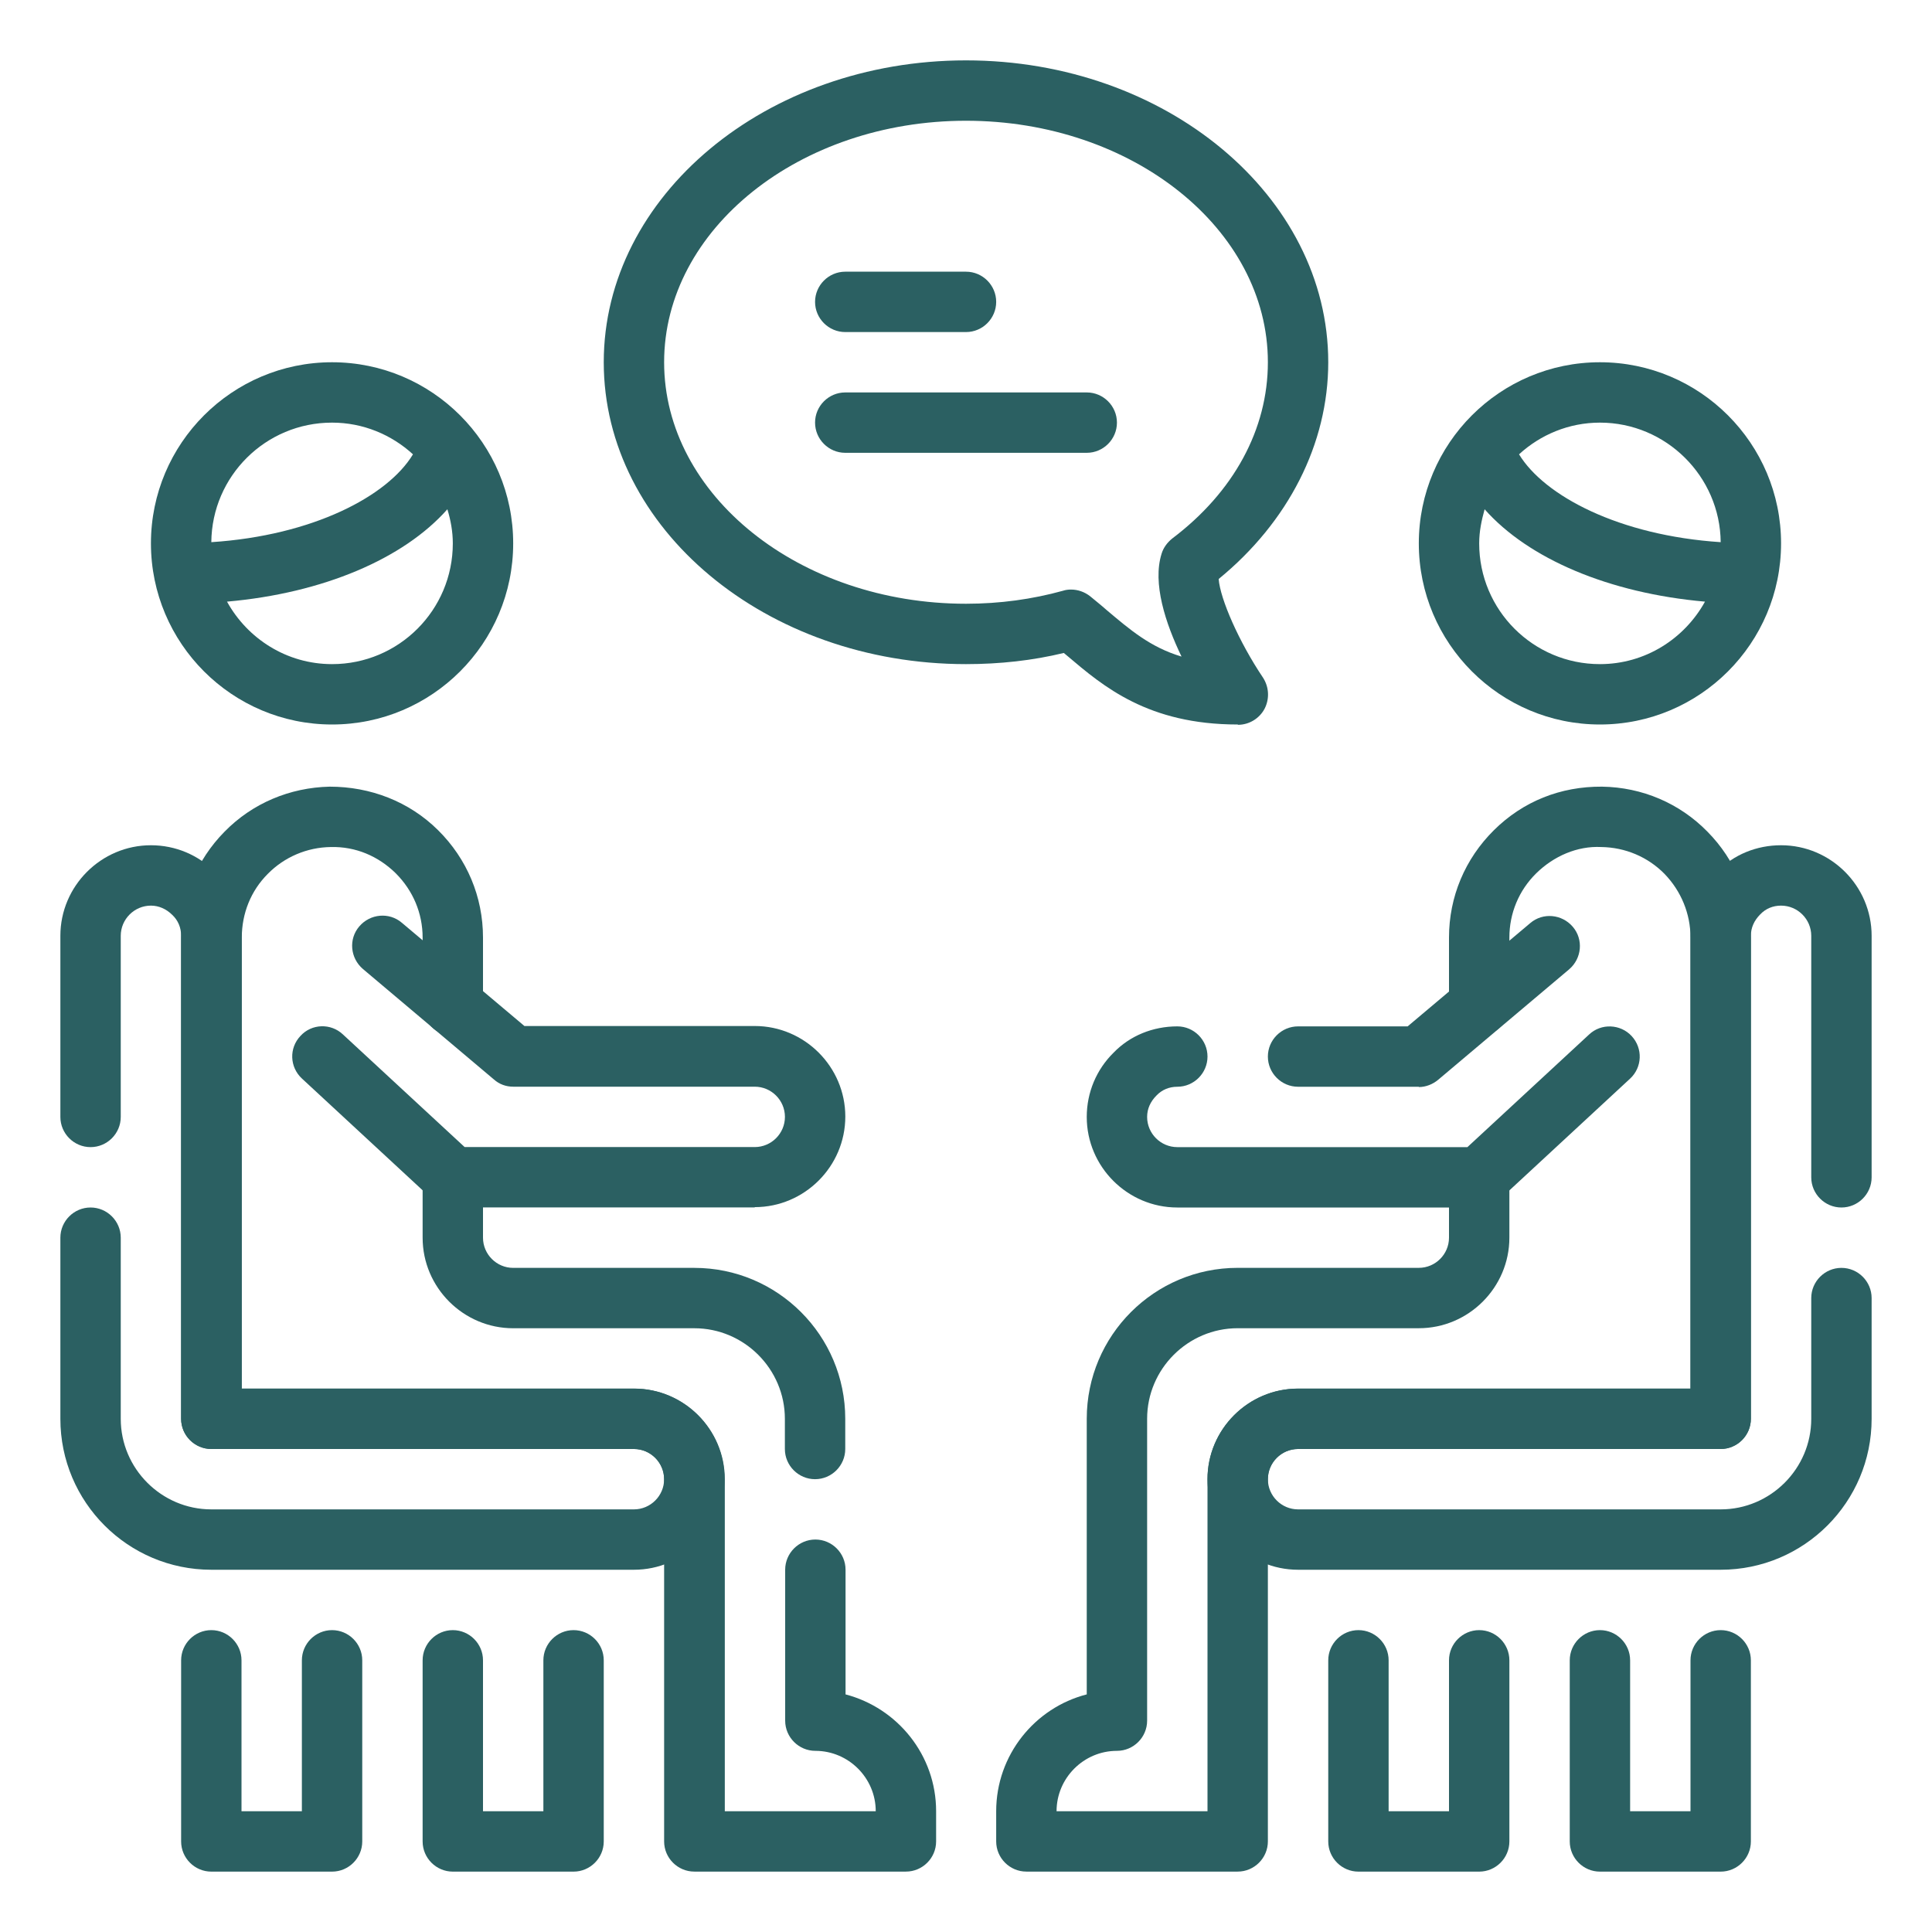
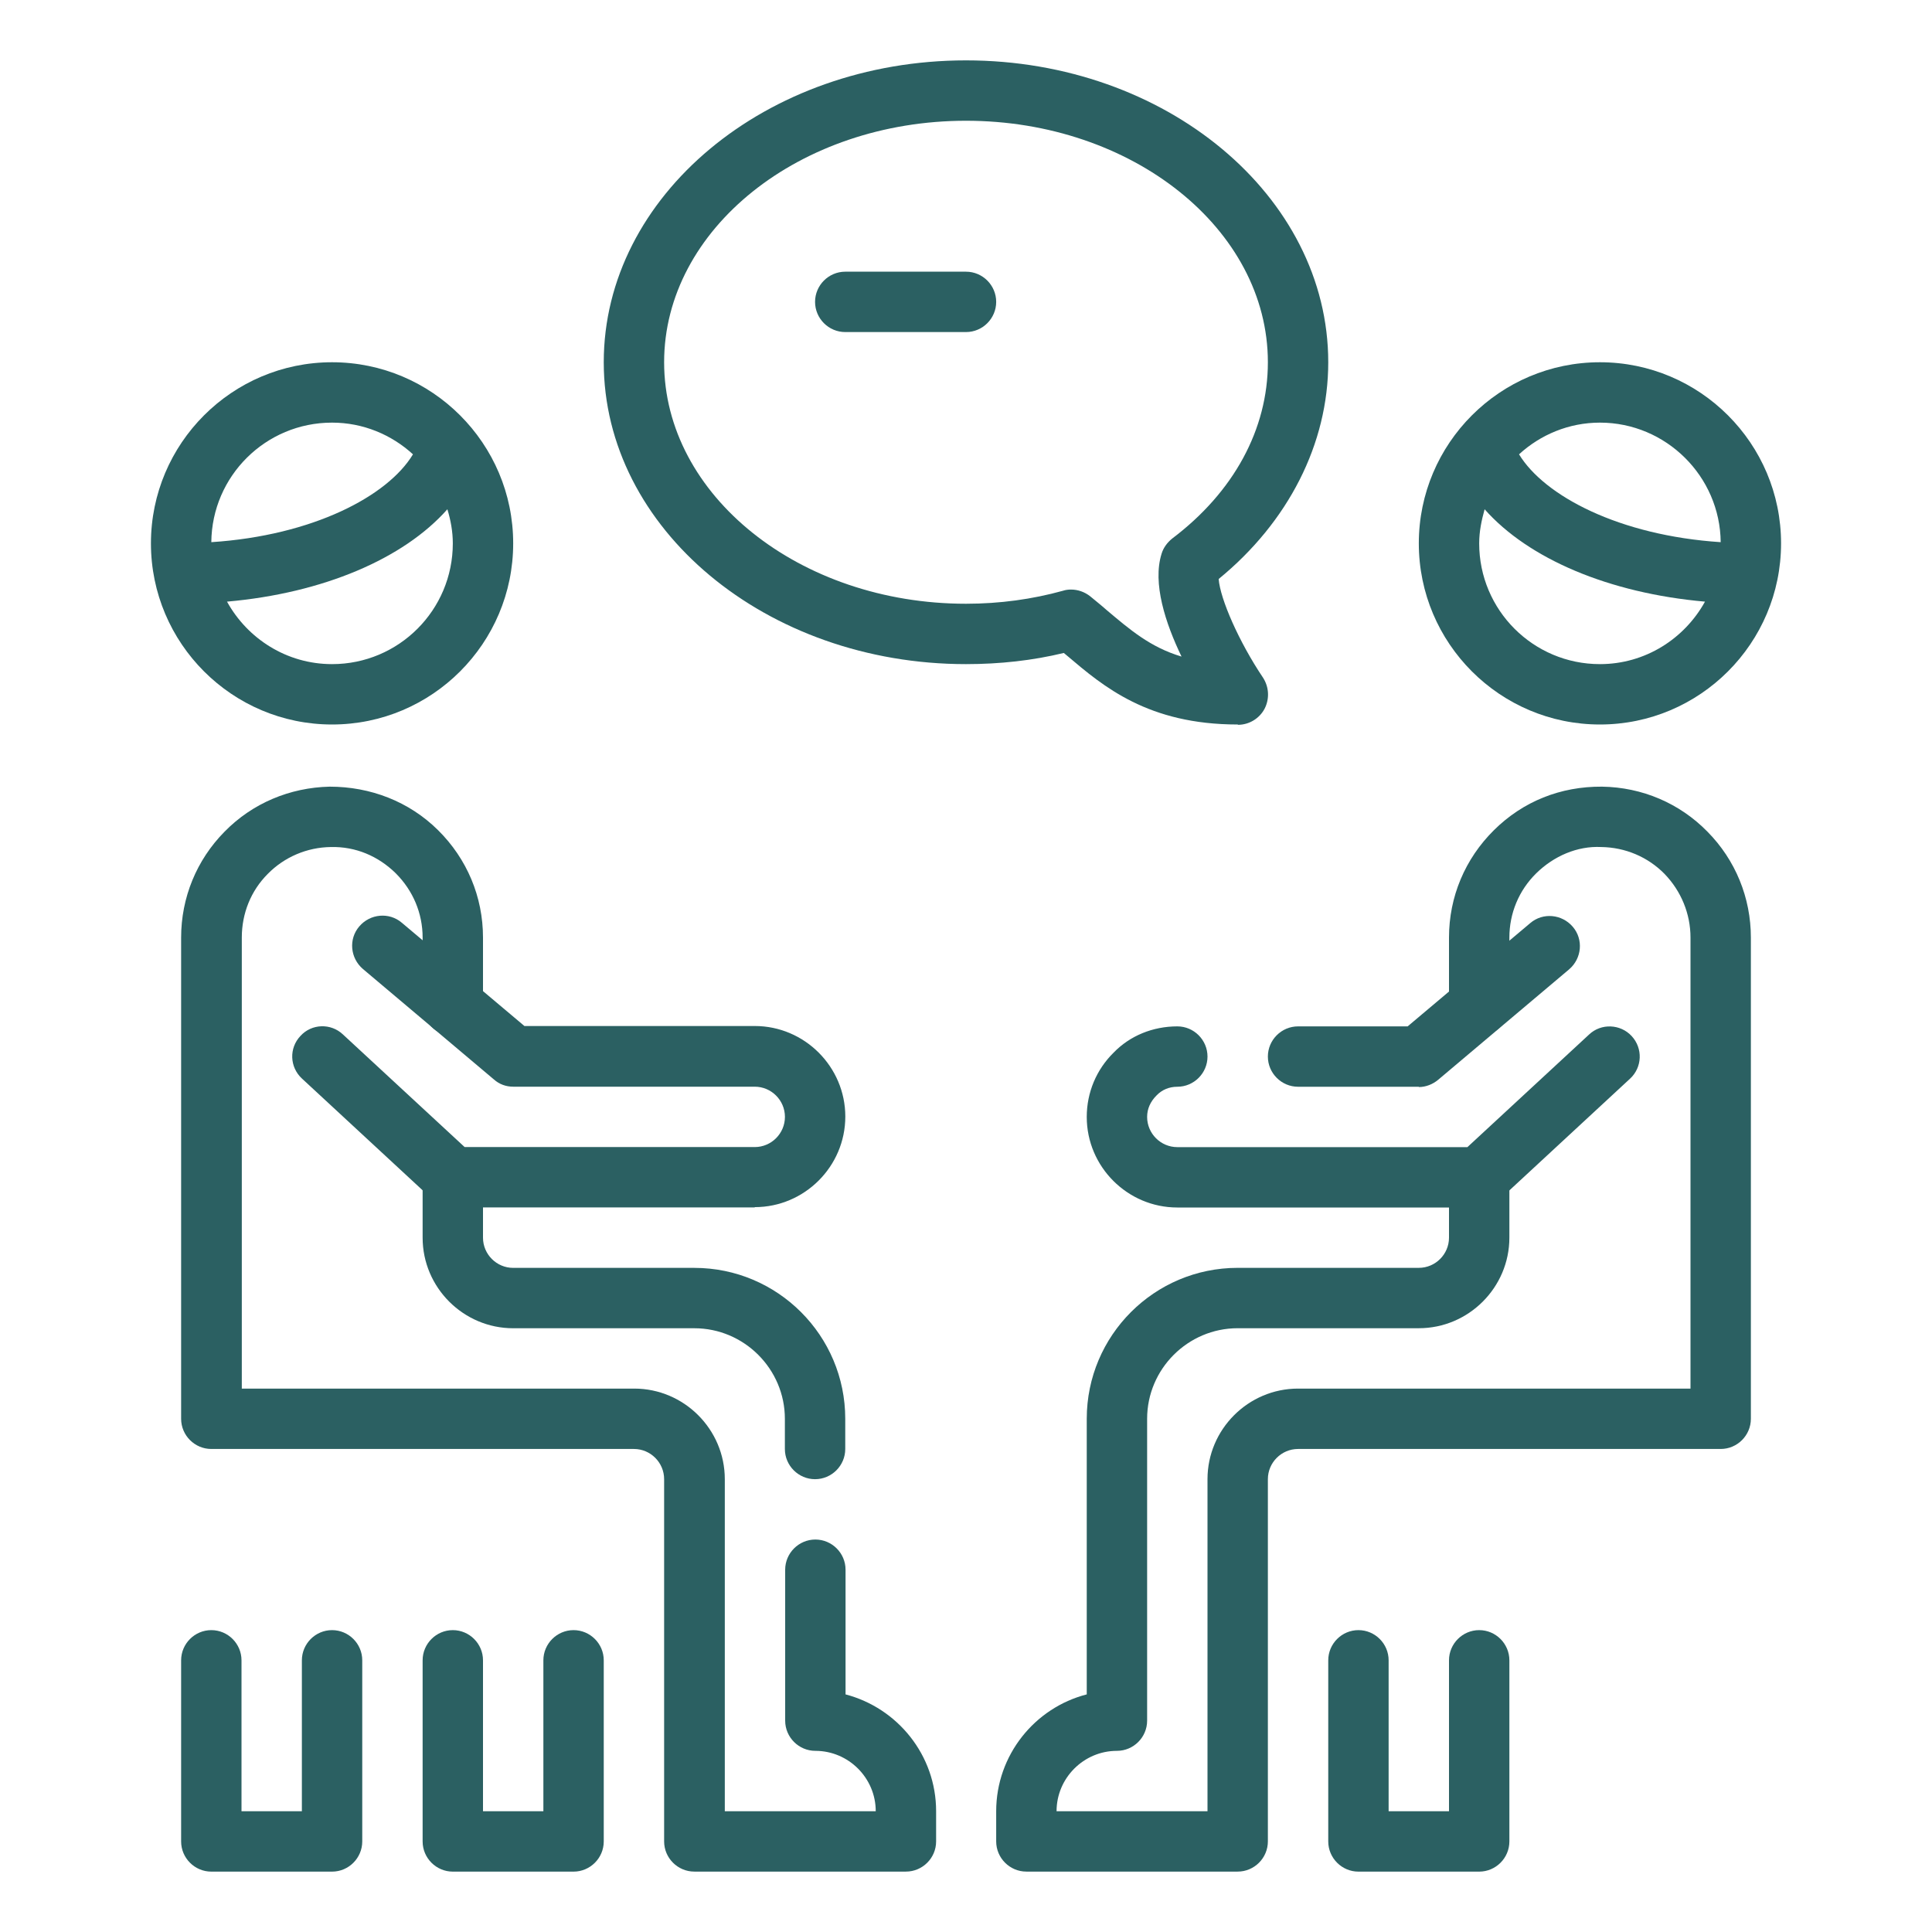
<svg xmlns="http://www.w3.org/2000/svg" width="64" height="64" viewBox="0 0 64 64" fill="none">
-   <path d="M21 52H7C4.24 52 2 49.76 2 47V41C2 40.45 2.45 40 3 40C3.55 40 4 40.45 4 41V47C4 48.65 5.35 50 7 50H21C21.55 50 22 49.55 22 49C22 48.45 21.55 48 21 48H7C6.45 48 6 47.55 6 47V31C6 30.73 5.9 30.49 5.71 30.31C5.51 30.11 5.26 30 5 30C4.45 30 4 30.45 4 31V37C4 37.55 3.55 38 3 38C2.45 38 2 37.55 2 37V31C2 29.35 3.35 28 5 28C5.81 28 6.57 28.32 7.13 28.89C7.69 29.43 8 30.19 8 31V46H21C22.65 46 24 47.35 24 49C24 50.65 22.65 52 21 52Z" fill="#2B6062" />
  <path d="M11 62H7C6.45 62 6 61.55 6 61V55C6 54.45 6.45 54 7 54C7.55 54 8 54.45 8 55V60H10V55C10 54.45 10.45 54 11 54C11.55 54 12 54.45 12 55V61C12 61.55 11.55 62 11 62Z" fill="#2B6062" />
  <path d="M19 62H15C14.45 62 14 61.55 14 61V55C14 54.45 14.45 54 15 54C15.55 54 16 54.45 16 55V60H18V55C18 54.45 18.45 54 19 54C19.55 54 20 54.45 20 55V61C20 61.55 19.55 62 19 62Z" fill="#2B6062" />
  <path d="M25.002 39.998H15.002C14.752 39.998 14.511 39.898 14.322 39.728L10.002 35.728C9.592 35.348 9.572 34.718 9.952 34.318C10.322 33.908 10.961 33.888 11.361 34.268L15.392 37.998H25.002C25.552 37.998 26.002 37.548 26.002 36.998C26.002 36.448 25.552 35.998 25.002 35.998H17.002C16.762 35.998 16.541 35.918 16.361 35.758L12.021 32.098C11.601 31.738 11.541 31.108 11.902 30.688C12.261 30.268 12.892 30.208 13.312 30.568L17.372 33.988H25.002C26.651 33.988 28.002 35.338 28.002 36.988C28.002 38.638 26.651 39.988 25.002 39.988V39.998Z" fill="#2B6062" />
  <path d="M30 61.999H23C22.45 61.999 22 61.549 22 60.999V48.999C22 48.449 21.55 47.999 21 47.999H7C6.45 47.999 6 47.549 6 46.999V31.059C6 29.739 6.51 28.489 7.44 27.549C8.36 26.609 9.6 26.089 10.92 26.059C12.27 26.059 13.55 26.549 14.51 27.499C15.47 28.449 16 29.709 16 31.059V33.309C16 33.859 15.55 34.309 15 34.309C14.45 34.309 14 33.859 14 33.309V31.059C14 30.249 13.68 29.499 13.11 28.929C12.53 28.359 11.78 28.039 10.96 28.059C10.17 28.069 9.42 28.389 8.87 28.949C8.31 29.509 8.01 30.259 8.01 31.059V45.999H21.01C22.66 45.999 24.01 47.349 24.01 48.999V59.999H29.01C29.01 58.899 28.11 57.999 27.01 57.999C26.46 57.999 26.01 57.549 26.01 56.999V51.999C26.01 51.449 26.46 50.999 27.01 50.999C27.56 50.999 28.01 51.449 28.01 51.999V56.129C29.73 56.579 31.01 58.139 31.01 59.999V60.999C31.01 61.549 30.56 61.999 30.01 61.999H30Z" fill="#2B6062" />
  <path d="M27 49C26.45 49 26 48.55 26 48V47C26 45.35 24.65 44 23 44H17C15.35 44 14 42.65 14 41V39C14 38.45 14.45 38 15 38C15.55 38 16 38.45 16 39V41C16 41.55 16.45 42 17 42H23C25.76 42 28 44.24 28 47V48C28 48.55 27.55 49 27 49Z" fill="#2B6062" />
  <path d="M11 12C7.69 12 5 14.69 5 18C5 21.31 7.69 24 11 24C14.31 24 17 21.31 17 18C17 14.69 14.31 12 11 12ZM11 14C12.03 14 12.97 14.4 13.68 15.05C12.85 16.43 10.37 17.74 7 17.96C7.02 15.77 8.8 14 11 14ZM11 22C9.5 22 8.2 21.16 7.52 19.93C10.7 19.65 13.37 18.51 14.82 16.87C14.93 17.23 15 17.61 15 18C15 20.21 13.21 22 11 22Z" fill="#2B6062" />
  <path d="M53 12C49.69 12 47 14.69 47 18C47 21.31 49.69 24 53 24C56.31 24 59 21.31 59 18C59 14.69 56.31 12 53 12ZM57 17.96C53.64 17.74 51.16 16.43 50.32 15.05C51.03 14.4 51.97 14 53 14C55.19 14 56.98 15.78 57 17.96ZM53 22C50.79 22 49 20.21 49 18C49 17.6 49.08 17.23 49.18 16.87C50.63 18.51 53.3 19.65 56.48 19.93C55.8 21.16 54.5 22 53 22Z" fill="#2B6062" />
-   <path d="M57 52H43C41.35 52 40 50.65 40 49C40 47.35 41.35 46 43 46H56V31C56 30.19 56.32 29.43 56.89 28.87C57.43 28.31 58.19 28 59 28C60.65 28 62 29.35 62 31V39C62 39.55 61.55 40 61 40C60.45 40 60 39.55 60 39V31C60 30.45 59.55 30 59 30C58.73 30 58.49 30.1 58.31 30.29C58.11 30.49 58 30.73 58 31V47C58 47.55 57.55 48 57 48H43C42.45 48 42 48.45 42 49C42 49.55 42.45 50 43 50H57C58.65 50 60 48.65 60 47V43C60 42.45 60.45 42 61 42C61.55 42 62 42.45 62 43V47C62 49.76 59.76 52 57 52Z" fill="#2B6062" />
-   <path d="M57 62H53C52.45 62 52 61.55 52 61V55C52 54.45 52.45 54 53 54C53.55 54 54 54.45 54 55V60H56V55C56 54.45 56.45 54 57 54C57.55 54 58 54.45 58 55V61C58 61.55 57.55 62 57 62Z" fill="#2B6062" />
  <path d="M49 62H45C44.45 62 44 61.55 44 61V55C44 54.45 44.45 54 45 54C45.55 54 46 54.45 46 55V60H48V55C48 54.45 48.45 54 49 54C49.55 54 50 54.45 50 55V61C50 61.55 49.55 62 49 62Z" fill="#2B6062" />
  <path d="M47 36H43C42.45 36 42 35.55 42 35C42 34.45 42.45 34 43 34H46.63L50.69 30.58C51.11 30.22 51.74 30.28 52.1 30.7C52.46 31.12 52.4 31.75 51.98 32.11L47.64 35.77C47.46 35.92 47.23 36.01 47 36.01V36Z" fill="#2B6062" />
  <path d="M49 40H39C37.35 40 36 38.65 36 37C36 36.19 36.32 35.43 36.89 34.87C37.43 34.31 38.19 34 39 34C39.55 34 40 34.45 40 35C40 35.55 39.55 36 39 36C38.73 36 38.49 36.1 38.31 36.29C38.11 36.49 38 36.73 38 37C38 37.55 38.45 38 39 38H48.61L52.64 34.27C53.04 33.89 53.68 33.92 54.05 34.32C54.43 34.73 54.4 35.36 54 35.73L49.68 39.73C49.49 39.9 49.25 40 49 40Z" fill="#2B6062" />
  <path d="M41 61.999H34C33.45 61.999 33 61.549 33 60.999V59.999C33 58.139 34.28 56.569 36 56.129V46.999C36 44.239 38.24 41.999 41 41.999H47C47.55 41.999 48 41.549 48 40.999V38.999C48 38.449 48.45 37.999 49 37.999C49.55 37.999 50 38.449 50 38.999V40.999C50 42.649 48.65 43.999 47 43.999H41C39.35 43.999 38 45.349 38 46.999V56.999C38 57.549 37.55 57.999 37 57.999C35.9 57.999 35 58.899 35 59.999H40V48.999C40 47.349 41.35 45.999 43 45.999H56V31.059C56 30.269 55.69 29.519 55.14 28.949C54.59 28.389 53.84 28.069 53.04 28.059C52.25 28.019 51.47 28.359 50.89 28.929C50.31 29.499 50 30.259 50 31.059V33.309C50 33.859 49.55 34.309 49 34.309C48.45 34.309 48 33.859 48 33.309V31.059C48 29.709 48.53 28.449 49.49 27.499C50.45 26.549 51.69 26.049 53.07 26.059C54.4 26.079 55.64 26.609 56.56 27.549C57.49 28.489 58 29.739 58 31.059V46.999C58 47.549 57.55 47.999 57 47.999H43C42.45 47.999 42 48.449 42 48.999V60.999C42 61.549 41.55 61.999 41 61.999Z" fill="#2B6062" />
  <path d="M41 24C38.03 24 36.55 22.74 35.36 21.73C35.32 21.7 35.28 21.66 35.24 21.63C34.21 21.88 33.12 22 32 22C25.38 22 20 17.51 20 12C20 6.49 25.38 2 32 2C38.62 2 44 6.49 44 12C44 14.7 42.68 17.29 40.37 19.18C40.42 19.84 41.04 21.26 41.84 22.45C42.04 22.76 42.06 23.15 41.89 23.48C41.72 23.8 41.38 24.01 41.01 24.01L41 24ZM35.48 19.53C35.71 19.53 35.93 19.61 36.11 19.75C36.29 19.9 36.48 20.05 36.66 20.21C37.42 20.85 38.1 21.44 39.14 21.75C38.61 20.65 38.17 19.32 38.48 18.34C38.54 18.14 38.67 17.97 38.83 17.84C40.87 16.3 42 14.22 42 12C42 7.59 37.51 4 32 4C26.49 4 22 7.59 22 12C22 16.41 26.49 20 32 20C33.12 20 34.2 19.85 35.21 19.57C35.3 19.54 35.39 19.53 35.48 19.53Z" fill="#2B6062" />
  <path d="M32 11H28C27.45 11 27 10.55 27 10C27 9.45 27.45 9 28 9H32C32.55 9 33 9.45 33 10C33 10.55 32.55 11 32 11Z" fill="#2B6062" />
-   <path d="M36 15H28C27.45 15 27 14.55 27 14C27 13.45 27.45 13 28 13H36C36.55 13 37 13.45 37 14C37 14.55 36.55 15 36 15Z" fill="#2B6062" />
</svg>